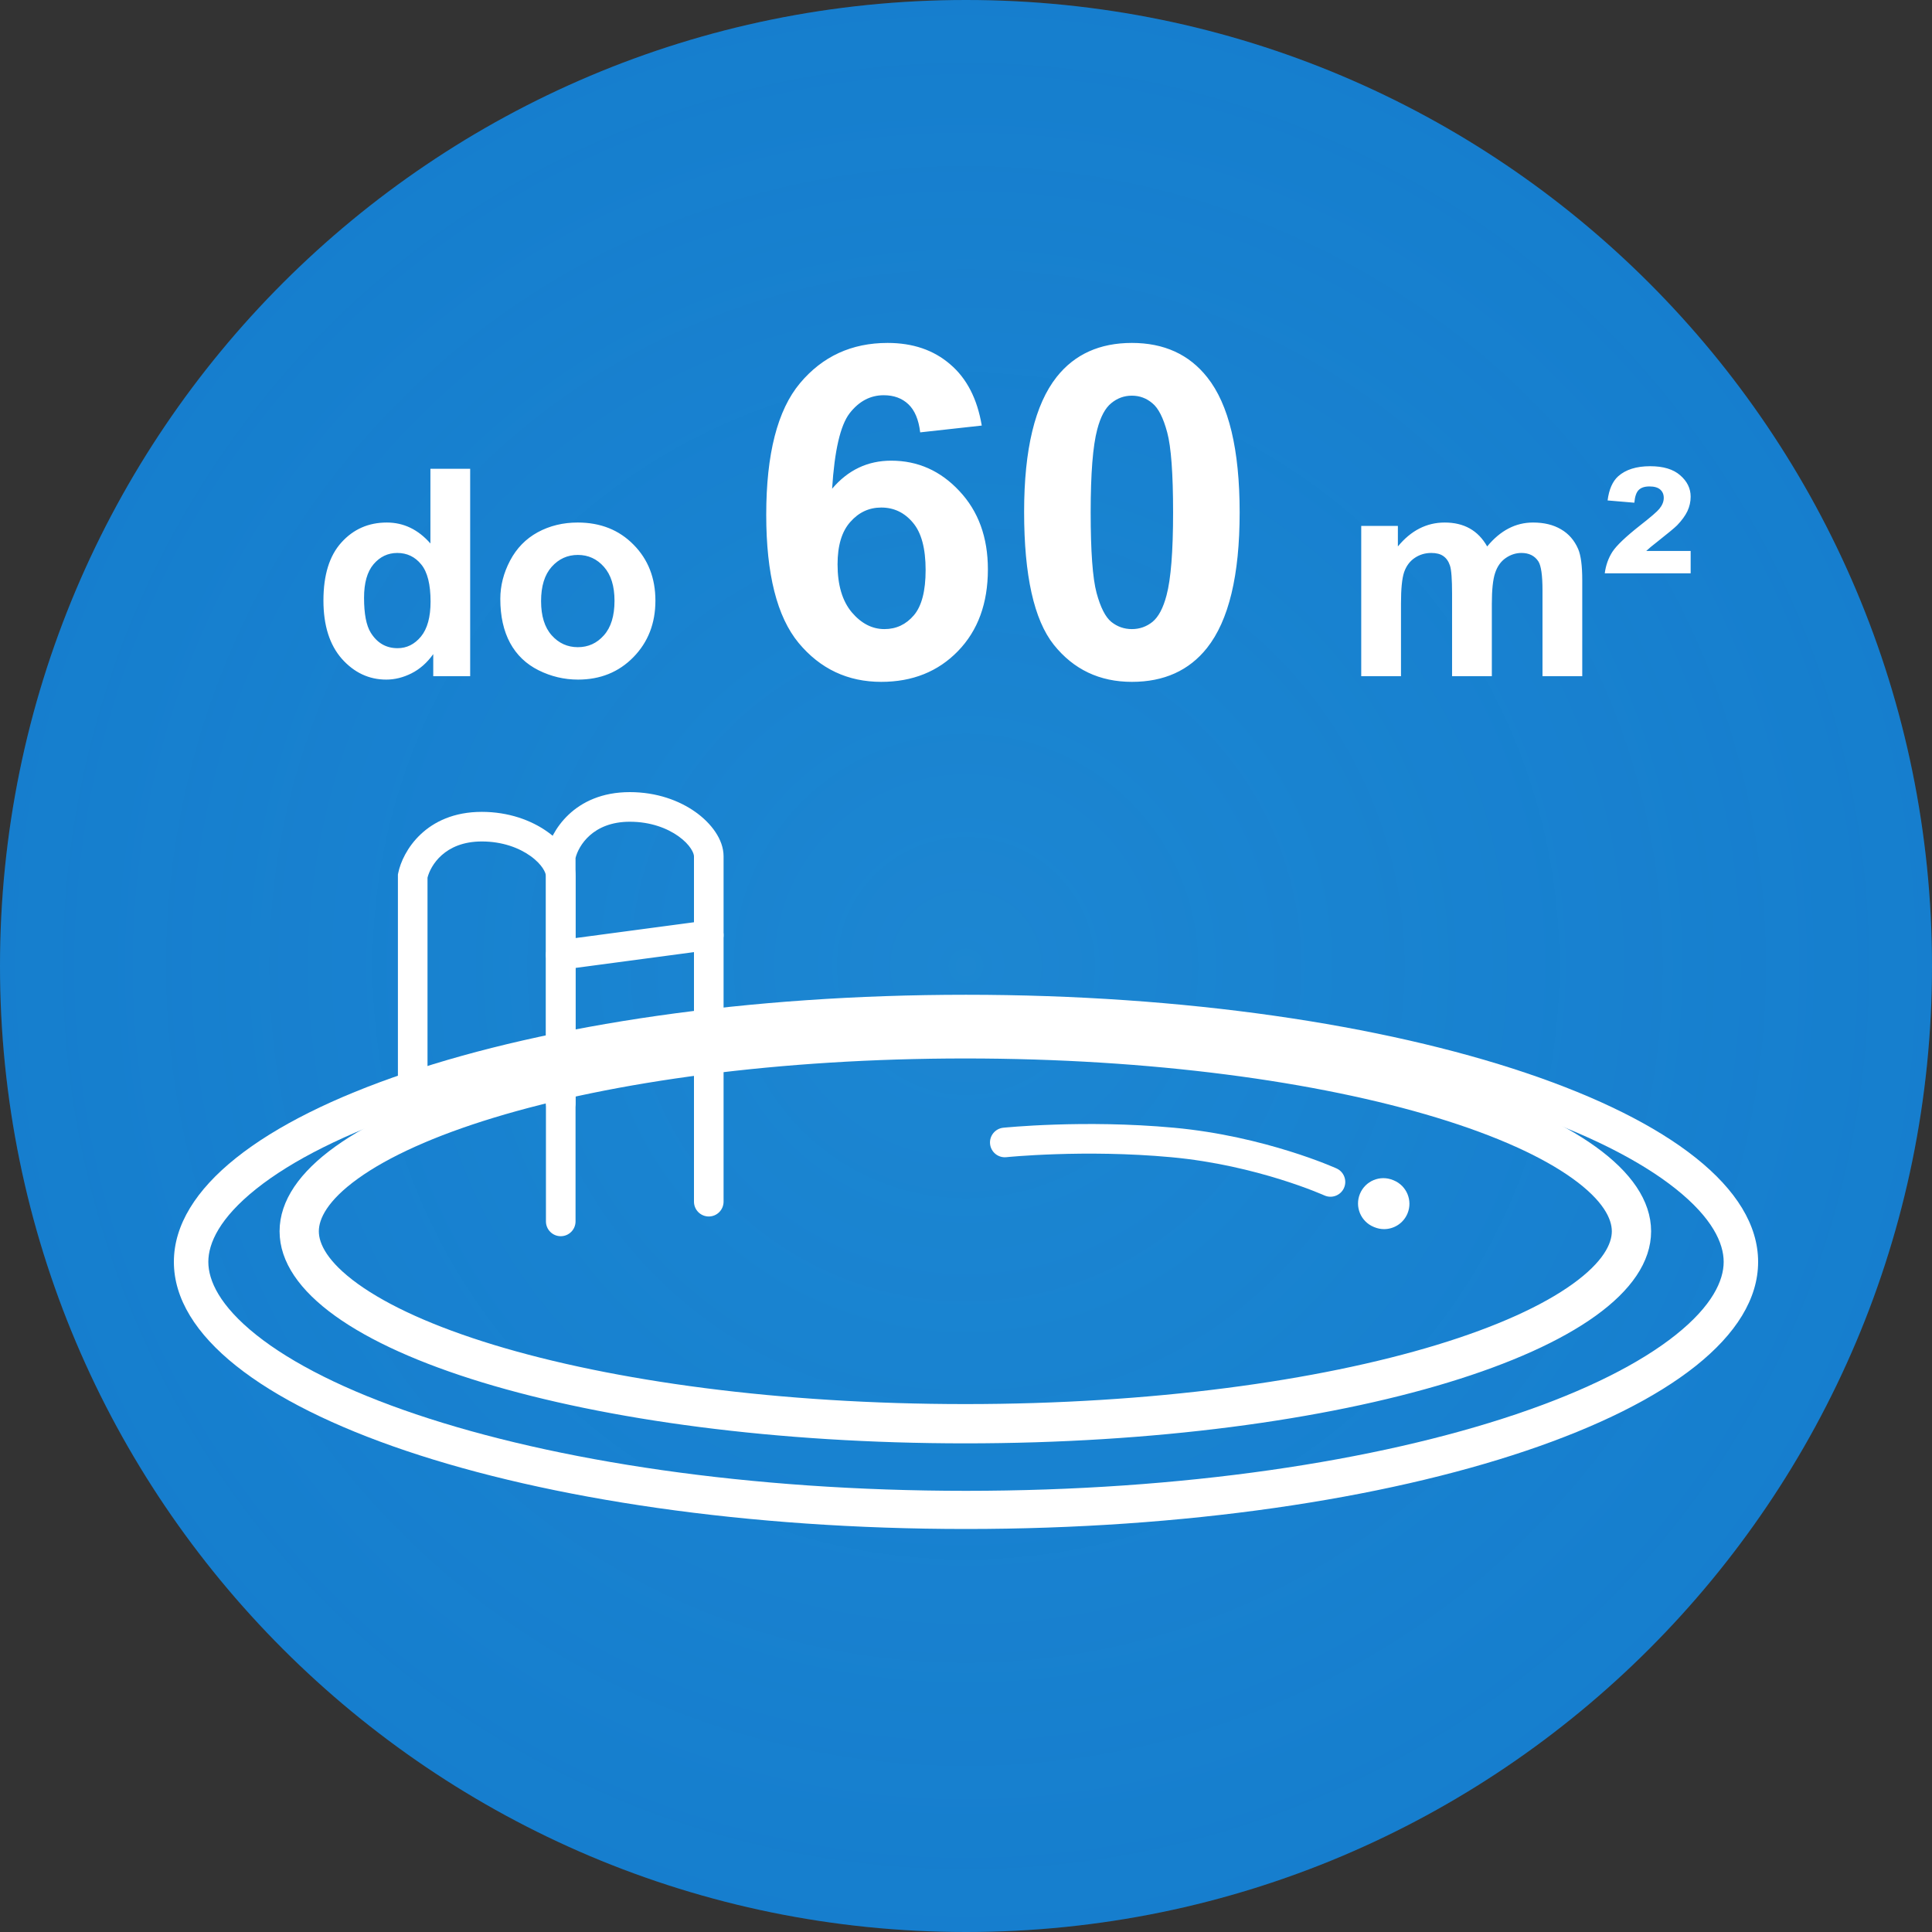
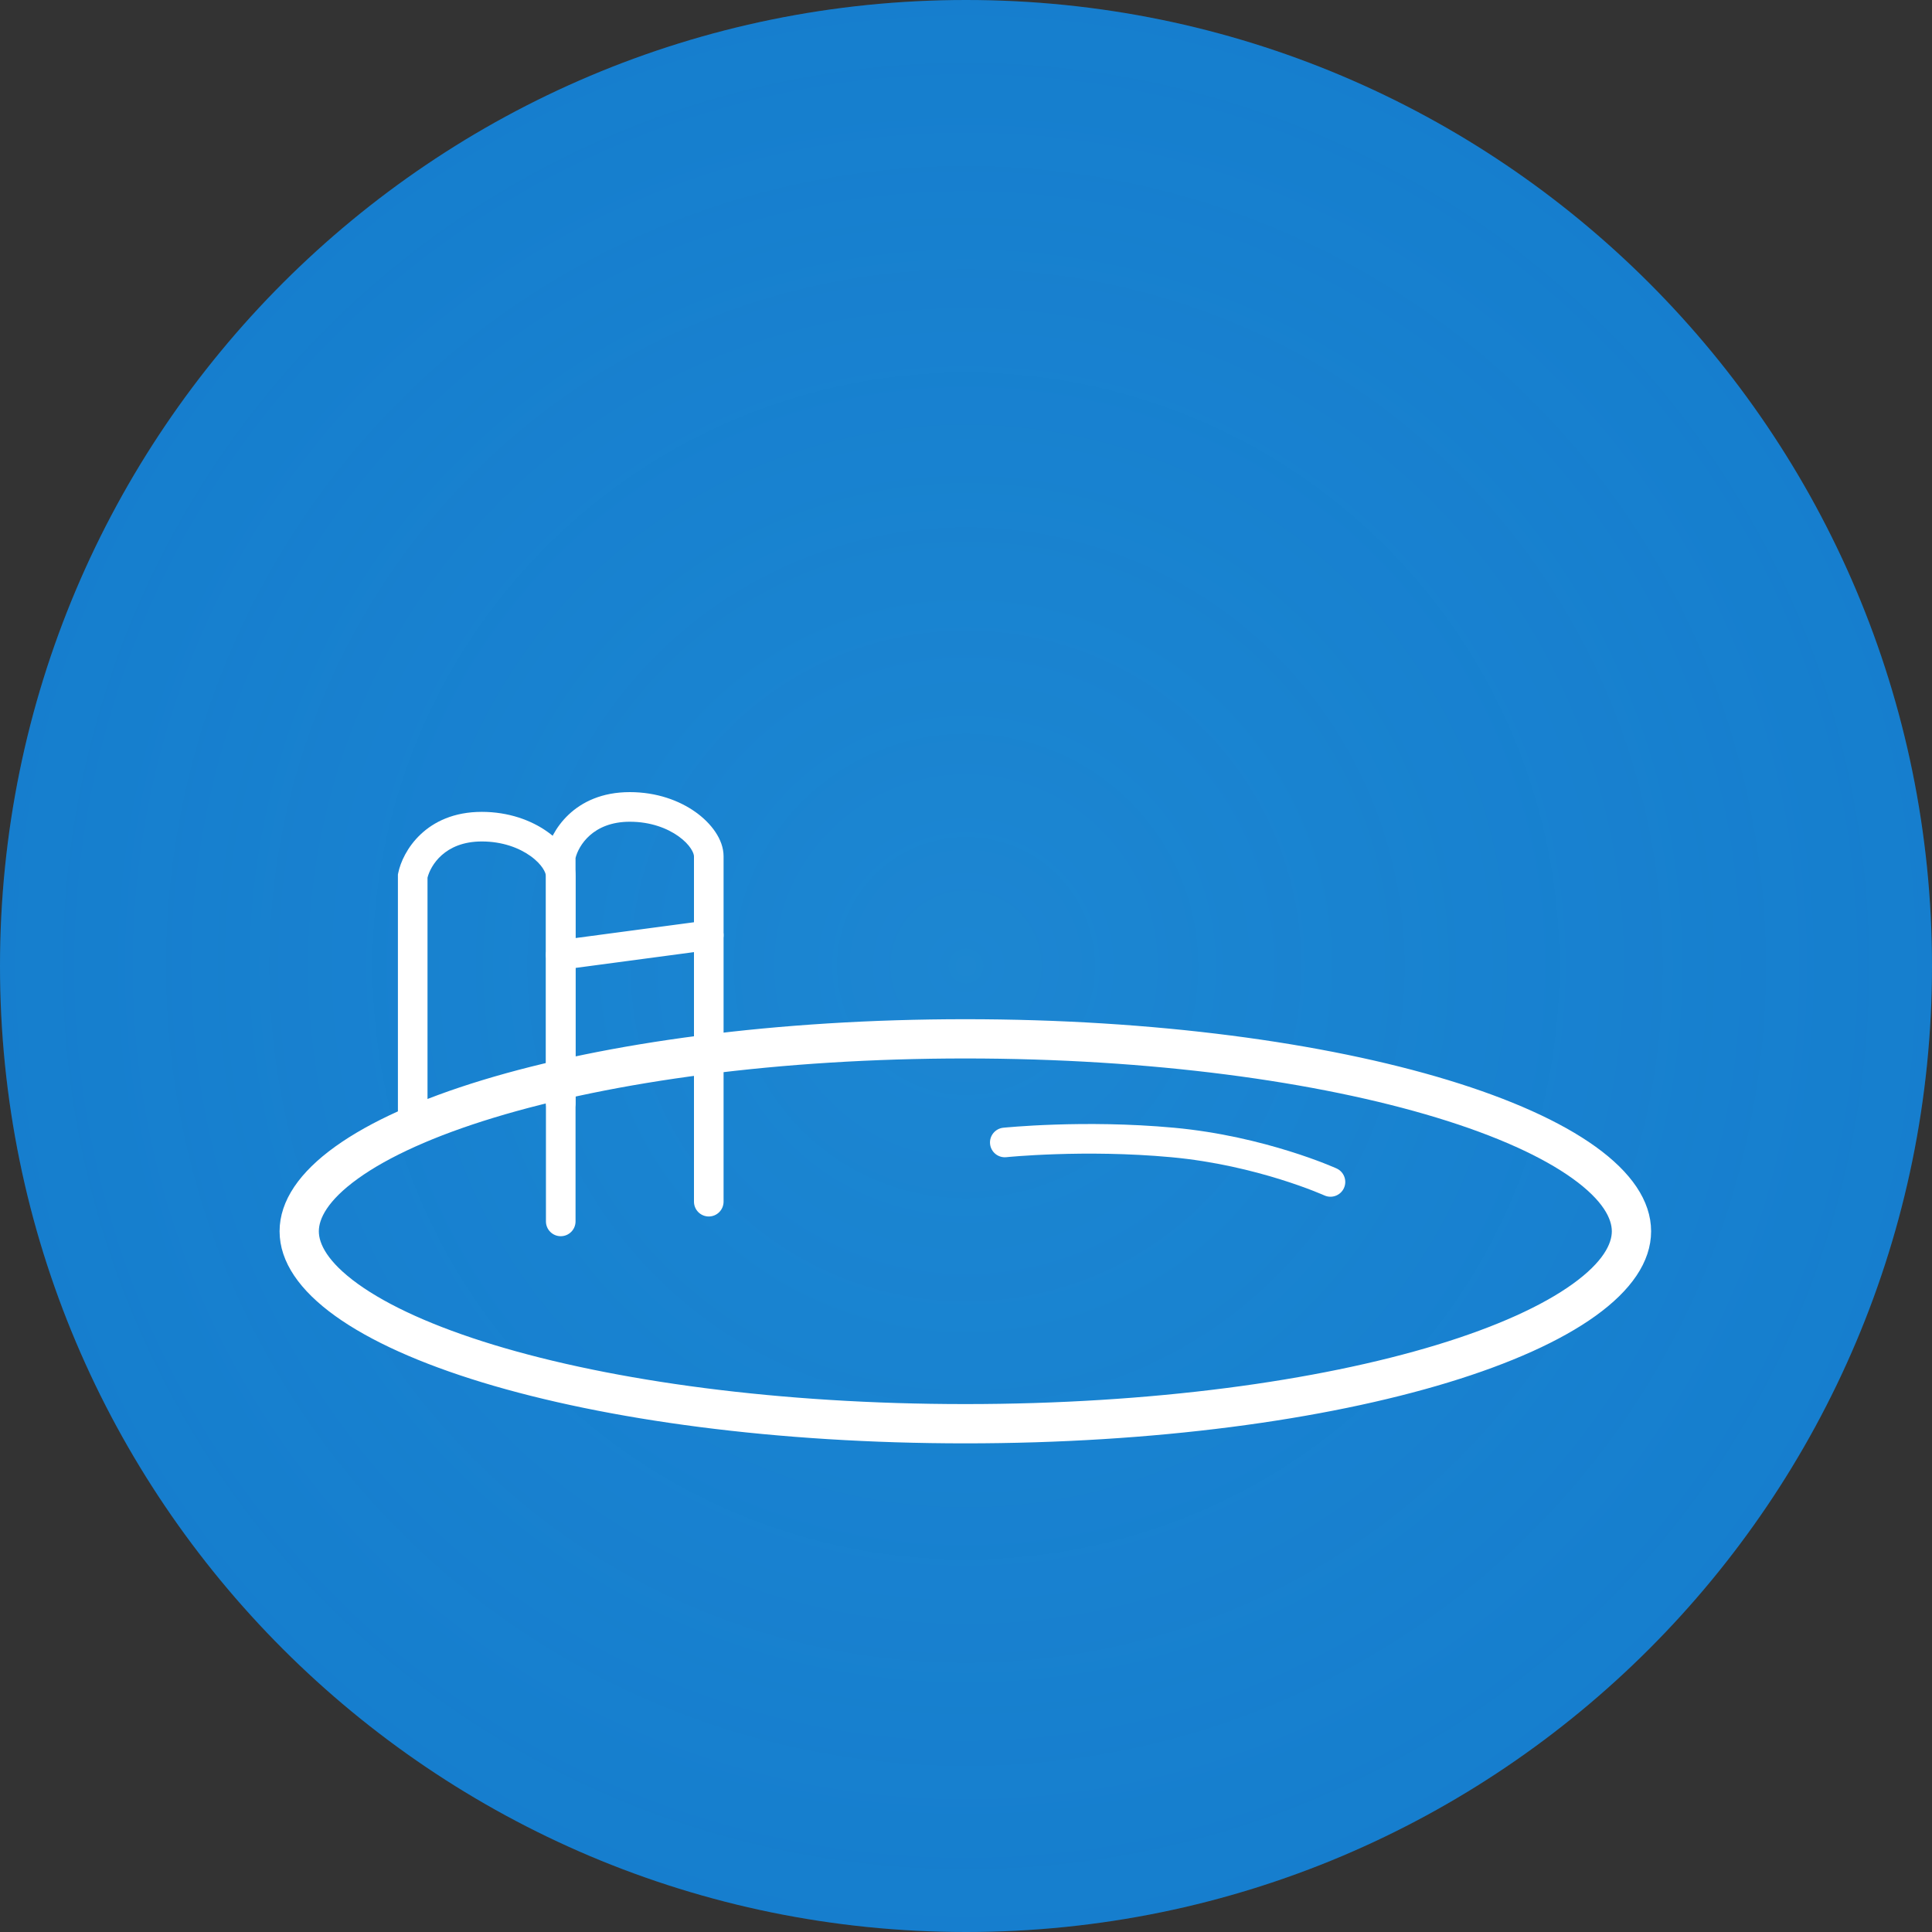
<svg xmlns="http://www.w3.org/2000/svg" width="100" height="100" viewBox="0 0 100 100" fill="none">
  <rect x="0" y="0" width="100" height="100" fill="#333333" stroke="none" />
  <g clip-path="url(#clip0_1_2)">
    <path d="M50 100C77.614 100 100 77.614 100 50C100 22.386 77.614 0 50 0C22.386 0 0 22.386 0 50C0 77.614 22.386 100 50 100Z" fill="#1070C7" />
    <path d="M50 100C77.614 100 100 77.614 100 50C100 22.386 77.614 0 50 0C22.386 0 0 22.386 0 50C0 77.614 22.386 100 50 100Z" fill="url(#paint0_radial_1_2)" fill-opacity="0.2" />
-     <path d="M72.141 61.096L72.103 61.081C71.434 60.804 70.668 61.122 70.391 61.791C70.114 62.46 70.432 63.227 71.102 63.504L71.139 63.519C71.303 63.587 71.473 63.619 71.64 63.619C72.154 63.619 72.643 63.314 72.852 62.809C73.129 62.14 72.811 61.373 72.141 61.096Z" fill="white" />
    <path fill-rule="evenodd" clip-rule="evenodd" d="M81.546 66.662C83.175 65.49 83.678 64.479 83.678 63.731C83.678 62.983 83.175 61.971 81.546 60.799C79.953 59.653 77.55 58.558 74.442 57.612C68.245 55.726 59.59 54.536 49.966 54.536C40.341 54.536 31.687 55.726 25.49 57.612C22.382 58.558 19.978 59.653 18.385 60.799C16.756 61.971 16.253 62.983 16.253 63.731C16.253 64.479 16.756 65.49 18.385 66.662C19.978 67.808 22.382 68.904 25.49 69.85C31.687 71.736 40.341 72.925 49.966 72.925C59.59 72.925 68.245 71.736 74.442 69.85C77.55 68.904 79.953 67.808 81.546 66.662ZM49.966 74.458C69.431 74.458 85.211 69.655 85.211 63.731C85.211 57.807 69.431 53.004 49.966 53.004C30.5 53.004 14.721 57.807 14.721 63.731C14.721 69.655 30.5 74.458 49.966 74.458Z" fill="white" stroke="white" stroke-width="0.5" />
-     <path fill-rule="evenodd" clip-rule="evenodd" d="M86.737 69.093C88.632 67.582 89.217 66.278 89.217 65.314C89.217 64.35 88.632 63.046 86.737 61.536C84.884 60.059 82.088 58.647 78.472 57.428C71.263 54.996 61.196 53.464 50 53.464C38.804 53.464 28.737 54.996 21.528 57.428C17.912 58.647 15.116 60.059 13.263 61.536C11.368 63.046 10.783 64.35 10.783 65.314C10.783 66.278 11.368 67.582 13.263 69.093C15.116 70.57 17.912 71.982 21.528 73.201C28.737 75.632 38.804 77.165 50 77.165C61.196 77.165 71.263 75.632 78.472 73.201C82.088 71.982 84.884 70.57 86.737 69.093ZM50 79.14C72.644 79.14 91 72.95 91 65.314C91 57.678 72.644 51.489 50 51.489C27.356 51.489 9 57.678 9 65.314C9 72.95 27.356 79.14 50 79.14Z" fill="white" />
    <path fill-rule="evenodd" clip-rule="evenodd" d="M52.087 59.896L52.089 59.896L52.097 59.895L52.129 59.892C52.158 59.889 52.203 59.885 52.261 59.879C52.378 59.869 52.551 59.855 52.774 59.838C53.221 59.806 53.865 59.767 54.652 59.741C56.227 59.688 58.364 59.689 60.622 59.897C62.852 60.102 64.841 60.599 66.274 61.045C66.99 61.269 67.564 61.478 67.956 61.631C68.153 61.708 68.303 61.77 68.404 61.812C68.454 61.833 68.492 61.85 68.516 61.86L68.542 61.872L68.548 61.874C68.548 61.874 68.548 61.874 68.548 61.874M68.548 61.874C68.933 62.049 69.388 61.878 69.563 61.493C69.737 61.107 69.566 60.654 69.181 60.479L68.871 61.162C69.181 60.479 69.181 60.479 69.181 60.479L69.176 60.477L69.166 60.472L69.131 60.457C69.101 60.443 69.057 60.425 69 60.401C68.887 60.353 68.723 60.285 68.512 60.203C68.091 60.039 67.484 59.817 66.73 59.583C65.226 59.114 63.129 58.589 60.762 58.371C58.422 58.155 56.218 58.155 54.601 58.209C53.791 58.236 53.127 58.276 52.663 58.31C52.431 58.327 52.249 58.342 52.125 58.353C52.063 58.359 52.015 58.363 51.982 58.366L51.944 58.37L51.934 58.371L51.93 58.371C51.929 58.371 51.929 58.371 52.008 59.134L51.93 58.371C51.509 58.415 51.203 58.792 51.246 59.212C51.29 59.633 51.666 59.939 52.087 59.896" fill="white" />
    <path fill-rule="evenodd" clip-rule="evenodd" d="M22.128 45.427V58.112C22.128 58.535 21.785 58.878 21.362 58.878C20.939 58.878 20.596 58.535 20.596 58.112V45.266L20.611 45.192C20.834 44.074 22.035 42.022 24.938 42.022C26.323 42.022 27.5 42.455 28.345 43.059C29.145 43.63 29.79 44.469 29.79 45.342V63.22C29.79 63.22 29.79 63.22 29.024 63.22C28.258 63.22 28.258 63.22 28.258 63.22V45.342C28.258 45.194 28.085 44.756 27.455 44.305C26.87 43.887 26.004 43.554 24.938 43.554C23.008 43.554 22.282 44.813 22.128 45.427ZM29.024 63.986C28.601 63.986 28.258 63.643 28.258 63.22L29.024 63.22L29.79 63.22C29.79 63.643 29.447 63.986 29.024 63.986Z" fill="white" />
    <path fill-rule="evenodd" clip-rule="evenodd" d="M29.79 44.405V57.09C29.79 57.513 29.447 57.857 29.024 57.857C28.601 57.857 28.258 57.513 28.258 57.09V44.244L28.273 44.17C28.496 43.052 29.697 41 32.6 41C33.985 41 35.163 41.433 36.008 42.037C36.807 42.608 37.452 43.447 37.452 44.32V62.198C37.452 62.198 37.452 62.198 36.686 62.198C35.92 62.198 35.92 62.198 35.92 62.198V44.32C35.92 44.172 35.747 43.734 35.117 43.284C34.532 42.866 33.666 42.533 32.6 42.533C30.67 42.533 29.945 43.791 29.79 44.405ZM36.686 62.965C36.263 62.965 35.92 62.621 35.92 62.198L36.686 62.198L37.452 62.198C37.452 62.621 37.109 62.965 36.686 62.965Z" fill="white" />
    <path fill-rule="evenodd" clip-rule="evenodd" d="M37.445 48.306C37.501 48.725 37.207 49.11 36.787 49.166L29.125 50.188C28.706 50.244 28.321 49.949 28.265 49.53C28.209 49.11 28.503 48.725 28.923 48.669L36.585 47.647C37.004 47.591 37.39 47.886 37.445 48.306Z" fill="white" />
-     <path d="M24.336 35H22.425V33.857C22.107 34.302 21.731 34.634 21.297 34.853C20.867 35.068 20.433 35.176 19.993 35.176C19.1 35.176 18.333 34.817 17.693 34.099C17.059 33.377 16.741 32.371 16.741 31.081C16.741 29.763 17.051 28.762 17.671 28.079C18.291 27.39 19.075 27.046 20.023 27.046C20.892 27.046 21.644 27.407 22.278 28.13V24.263H24.336V35ZM18.843 30.942C18.843 31.773 18.958 32.373 19.188 32.744C19.52 33.281 19.983 33.55 20.579 33.55C21.053 33.55 21.456 33.35 21.788 32.949C22.12 32.544 22.286 31.941 22.286 31.14C22.286 30.247 22.125 29.605 21.802 29.214C21.48 28.818 21.067 28.621 20.564 28.621C20.076 28.621 19.666 28.816 19.334 29.206C19.007 29.592 18.843 30.171 18.843 30.942ZM25.896 31.001C25.896 30.317 26.065 29.656 26.402 29.016C26.739 28.377 27.215 27.888 27.83 27.551C28.45 27.214 29.141 27.046 29.903 27.046C31.08 27.046 32.044 27.429 32.796 28.196C33.548 28.957 33.924 29.922 33.924 31.089C33.924 32.266 33.543 33.242 32.781 34.019C32.024 34.79 31.07 35.176 29.918 35.176C29.205 35.176 28.523 35.015 27.874 34.692C27.23 34.37 26.739 33.899 26.402 33.279C26.065 32.654 25.896 31.895 25.896 31.001ZM28.006 31.111C28.006 31.882 28.189 32.473 28.555 32.883C28.921 33.294 29.373 33.498 29.91 33.498C30.447 33.498 30.896 33.294 31.258 32.883C31.624 32.473 31.807 31.877 31.807 31.096C31.807 30.334 31.624 29.748 31.258 29.338C30.896 28.928 30.447 28.723 29.91 28.723C29.373 28.723 28.921 28.928 28.555 29.338C28.189 29.748 28.006 30.339 28.006 31.111ZM50.816 22.027L47.629 22.379C47.551 21.723 47.348 21.238 47.02 20.926C46.691 20.613 46.266 20.457 45.742 20.457C45.047 20.457 44.457 20.77 43.973 21.395C43.496 22.02 43.195 23.32 43.07 25.297C43.891 24.328 44.91 23.844 46.129 23.844C47.504 23.844 48.68 24.367 49.656 25.414C50.641 26.461 51.133 27.812 51.133 29.469C51.133 31.227 50.617 32.637 49.586 33.699C48.555 34.762 47.23 35.293 45.613 35.293C43.879 35.293 42.453 34.621 41.336 33.277C40.219 31.926 39.66 29.715 39.66 26.645C39.66 23.496 40.242 21.227 41.406 19.836C42.57 18.445 44.082 17.75 45.941 17.75C47.246 17.75 48.324 18.117 49.176 18.852C50.035 19.578 50.582 20.637 50.816 22.027ZM43.352 29.211C43.352 30.281 43.598 31.109 44.09 31.695C44.582 32.273 45.145 32.562 45.777 32.562C46.387 32.562 46.895 32.324 47.301 31.848C47.707 31.371 47.91 30.59 47.91 29.504C47.91 28.387 47.691 27.57 47.254 27.055C46.816 26.531 46.27 26.27 45.613 26.27C44.98 26.27 44.445 26.52 44.008 27.02C43.57 27.512 43.352 28.242 43.352 29.211ZM58.586 17.75C60.25 17.75 61.551 18.344 62.488 19.531C63.605 20.938 64.164 23.27 64.164 26.527C64.164 29.777 63.602 32.113 62.477 33.535C61.547 34.707 60.25 35.293 58.586 35.293C56.914 35.293 55.566 34.652 54.543 33.371C53.52 32.082 53.008 29.789 53.008 26.492C53.008 23.258 53.57 20.93 54.695 19.508C55.625 18.336 56.922 17.75 58.586 17.75ZM58.586 20.48C58.188 20.48 57.832 20.609 57.52 20.867C57.207 21.117 56.965 21.57 56.793 22.227C56.566 23.078 56.453 24.512 56.453 26.527C56.453 28.543 56.555 29.93 56.758 30.688C56.961 31.438 57.215 31.938 57.52 32.188C57.832 32.438 58.188 32.562 58.586 32.562C58.984 32.562 59.34 32.438 59.652 32.188C59.965 31.93 60.207 31.473 60.379 30.816C60.605 29.973 60.719 28.543 60.719 26.527C60.719 24.512 60.617 23.129 60.414 22.379C60.211 21.621 59.953 21.117 59.641 20.867C59.336 20.609 58.984 20.48 58.586 20.48ZM70.457 27.222H72.354V28.284C73.033 27.459 73.841 27.046 74.778 27.046C75.276 27.046 75.709 27.148 76.075 27.354C76.441 27.559 76.741 27.869 76.976 28.284C77.317 27.869 77.686 27.559 78.082 27.354C78.477 27.148 78.899 27.046 79.349 27.046C79.92 27.046 80.403 27.163 80.799 27.398C81.194 27.627 81.49 27.966 81.685 28.416C81.827 28.748 81.897 29.285 81.897 30.027V35H79.839V30.554C79.839 29.783 79.769 29.285 79.627 29.06C79.436 28.767 79.144 28.621 78.748 28.621C78.46 28.621 78.189 28.709 77.935 28.884C77.681 29.06 77.498 29.319 77.386 29.661C77.273 29.998 77.217 30.532 77.217 31.265V35H75.159V30.737C75.159 29.98 75.123 29.492 75.049 29.273C74.976 29.053 74.861 28.889 74.705 28.782C74.554 28.674 74.346 28.621 74.082 28.621C73.765 28.621 73.48 28.706 73.226 28.877C72.972 29.048 72.789 29.294 72.676 29.617C72.569 29.939 72.515 30.474 72.515 31.221V35H70.457V27.222ZM87.508 28.518V29.675H83.062C83.116 29.26 83.248 28.889 83.457 28.562C83.672 28.235 84.148 27.781 84.886 27.2C85.442 26.765 85.777 26.477 85.889 26.335C86.04 26.15 86.116 25.962 86.116 25.771C86.116 25.591 86.055 25.447 85.933 25.339C85.811 25.232 85.626 25.178 85.376 25.178C85.127 25.178 84.942 25.239 84.82 25.361C84.698 25.479 84.622 25.698 84.593 26.02L83.209 25.903C83.282 25.332 83.465 24.915 83.758 24.651C84.148 24.304 84.7 24.131 85.413 24.131C86.092 24.131 86.609 24.287 86.966 24.6C87.327 24.912 87.508 25.281 87.508 25.706C87.508 25.969 87.452 26.221 87.339 26.46C87.227 26.694 87.049 26.939 86.805 27.192C86.678 27.319 86.348 27.593 85.816 28.013C85.533 28.232 85.33 28.401 85.208 28.518H87.508Z" fill="white" />
  </g>
  <defs>
    <radialGradient id="paint0_radial_1_2" cx="0" cy="0" r="1" gradientUnits="userSpaceOnUse" gradientTransform="translate(50 50) rotate(90) scale(50)">
      <stop stop-color="#4EE0FB" />
      <stop offset="1" stop-color="#3CDFFF" stop-opacity="0.63" />
    </radialGradient>
    <clipPath id="clip0_1_2">
      <rect width="100" height="100" fill="white" />
    </clipPath>
  </defs>
</svg>